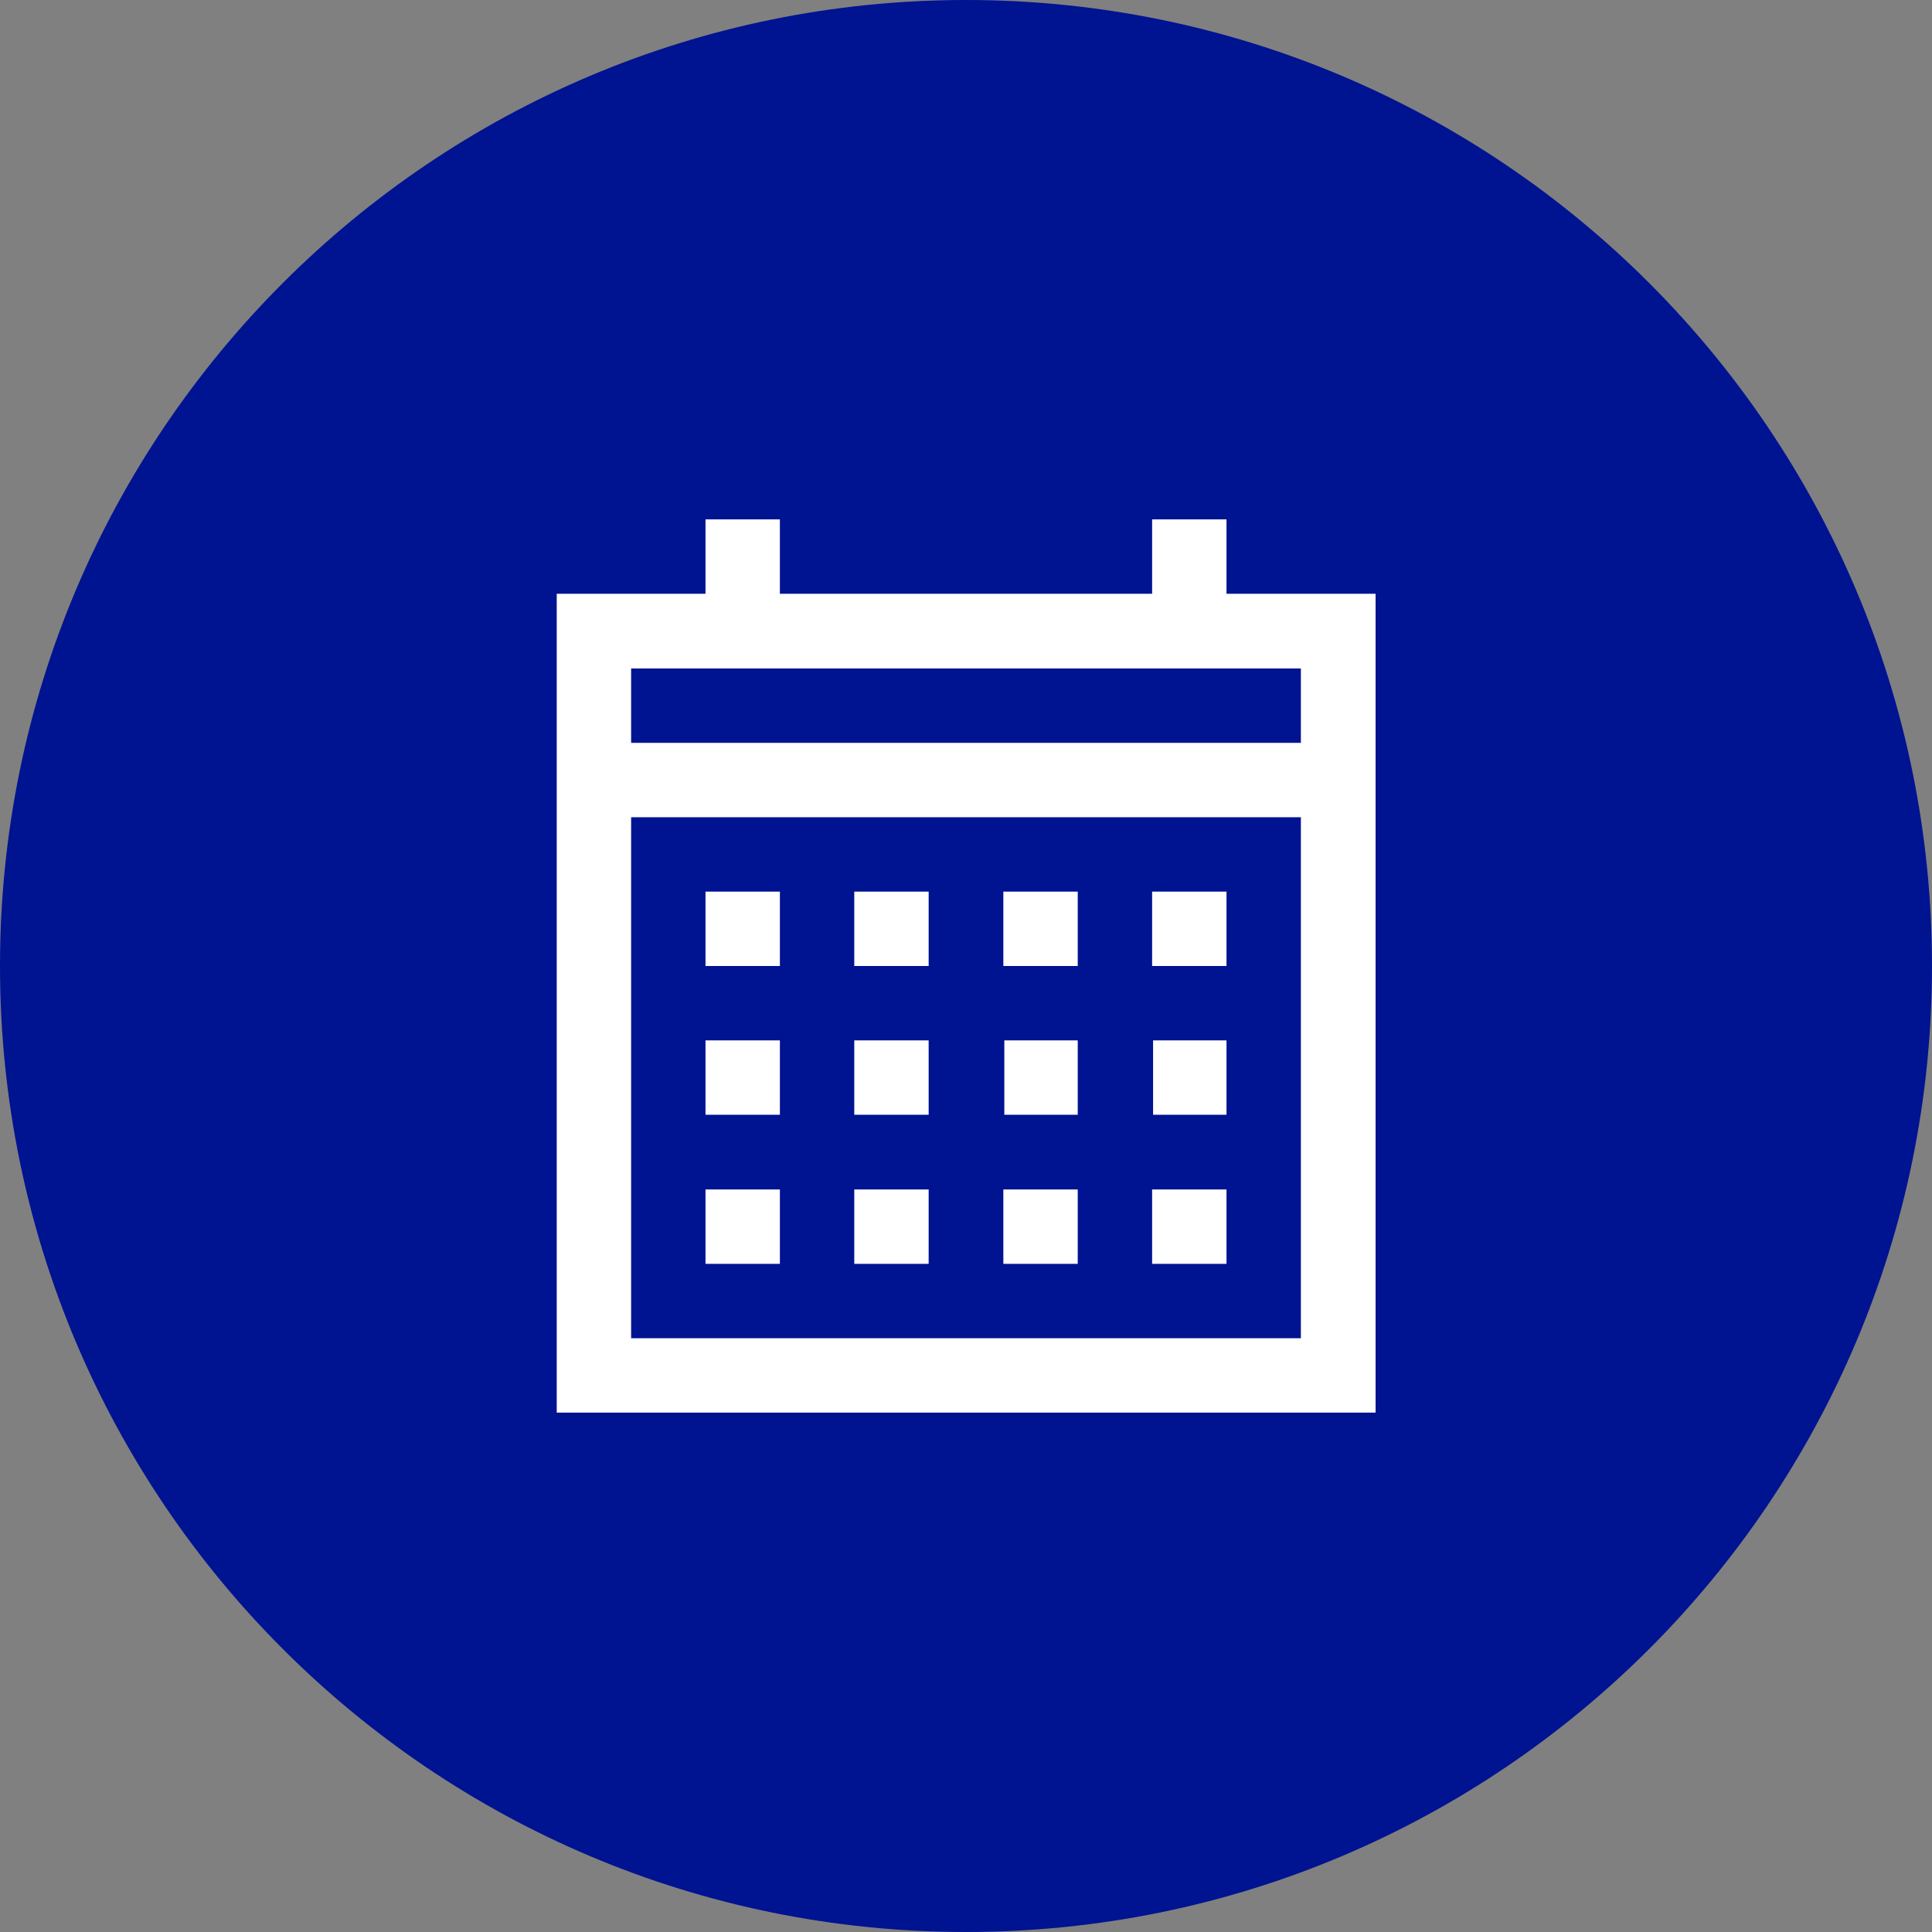
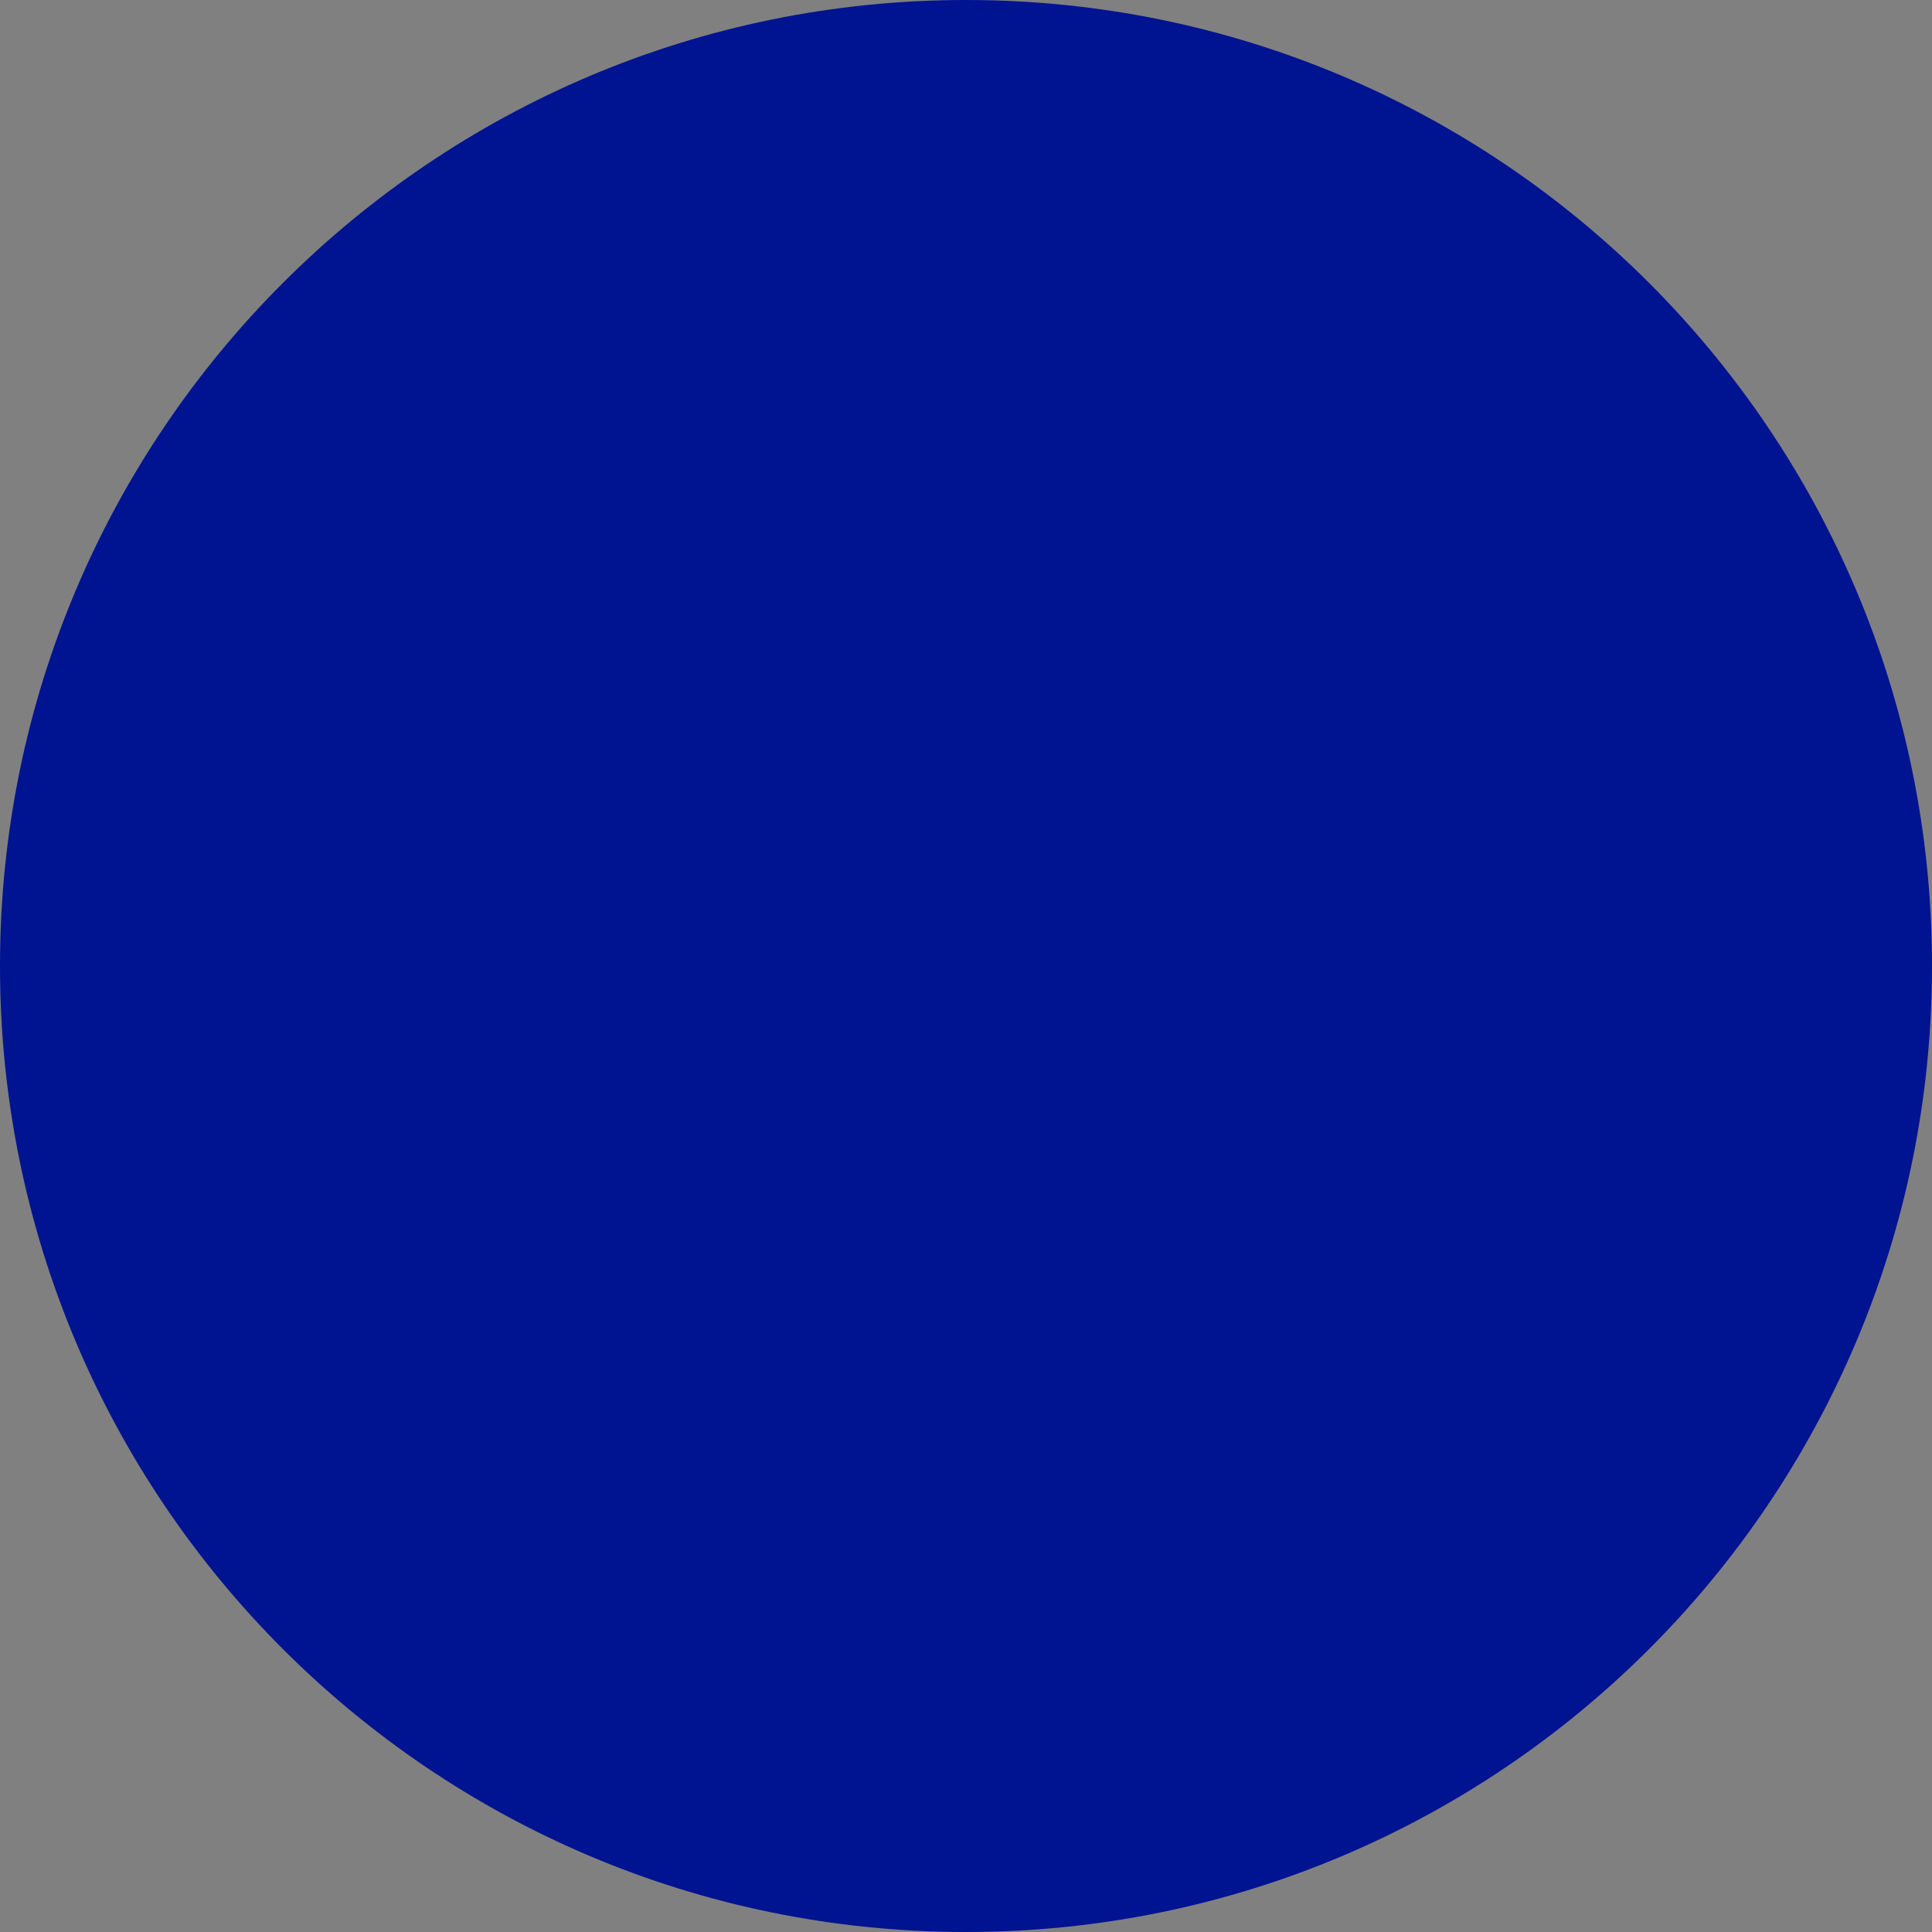
<svg xmlns="http://www.w3.org/2000/svg" id="Capa_1" data-name="Capa 1" viewBox="0 0 60 60">
  <rect x="0" y="0" width="60" height="60" fill="#808080" stroke="none" />
  <defs>
    <style>
      .cls-1 {
        fill: #fff;
      }

      .cls-2 {
        fill: #001391;
        fill-rule: evenodd;
      }
    </style>
  </defs>
  <path class="cls-2" d="M30,60h0c16.57,0,30-13.43,30-30h0C60,13.43,46.57,0,30,0S0,13.43,0,30h0c0,16.57,13.43,30,30,30" />
-   <path class="cls-1" d="M38.09,18.44v-2.31h-2.31v2.31h-11.56v-2.31h-2.31v2.31h-4.62v25.43h25.43v-25.43h-4.62ZM40.4,41.56h-20.8v-16.18h20.8v16.18ZM40.4,23.07h-20.8v-2.31h20.8v2.31ZM24.22,30h-2.31v-2.31h2.31v2.31ZM24.22,34.62h-2.31v-2.31h2.31v2.31ZM24.22,39.25h-2.31v-2.31h2.31v2.31ZM28.84,30h-2.31v-2.31h2.31v2.31ZM33.47,30h-2.31v-2.31h2.31v2.31ZM38.09,30h-2.31v-2.31h2.31v2.31ZM28.84,34.62h-2.31v-2.31h2.31v2.31ZM28.84,39.25h-2.31v-2.31h2.31v2.31ZM33.47,39.25h-2.31v-2.31h2.31v2.31ZM38.09,39.25h-2.31v-2.31h2.31v2.31ZM31.19,32.31h2.28v2.31h-2.28v-2.31ZM35.81,32.31h2.28v2.31h-2.28v-2.31Z" />
</svg>